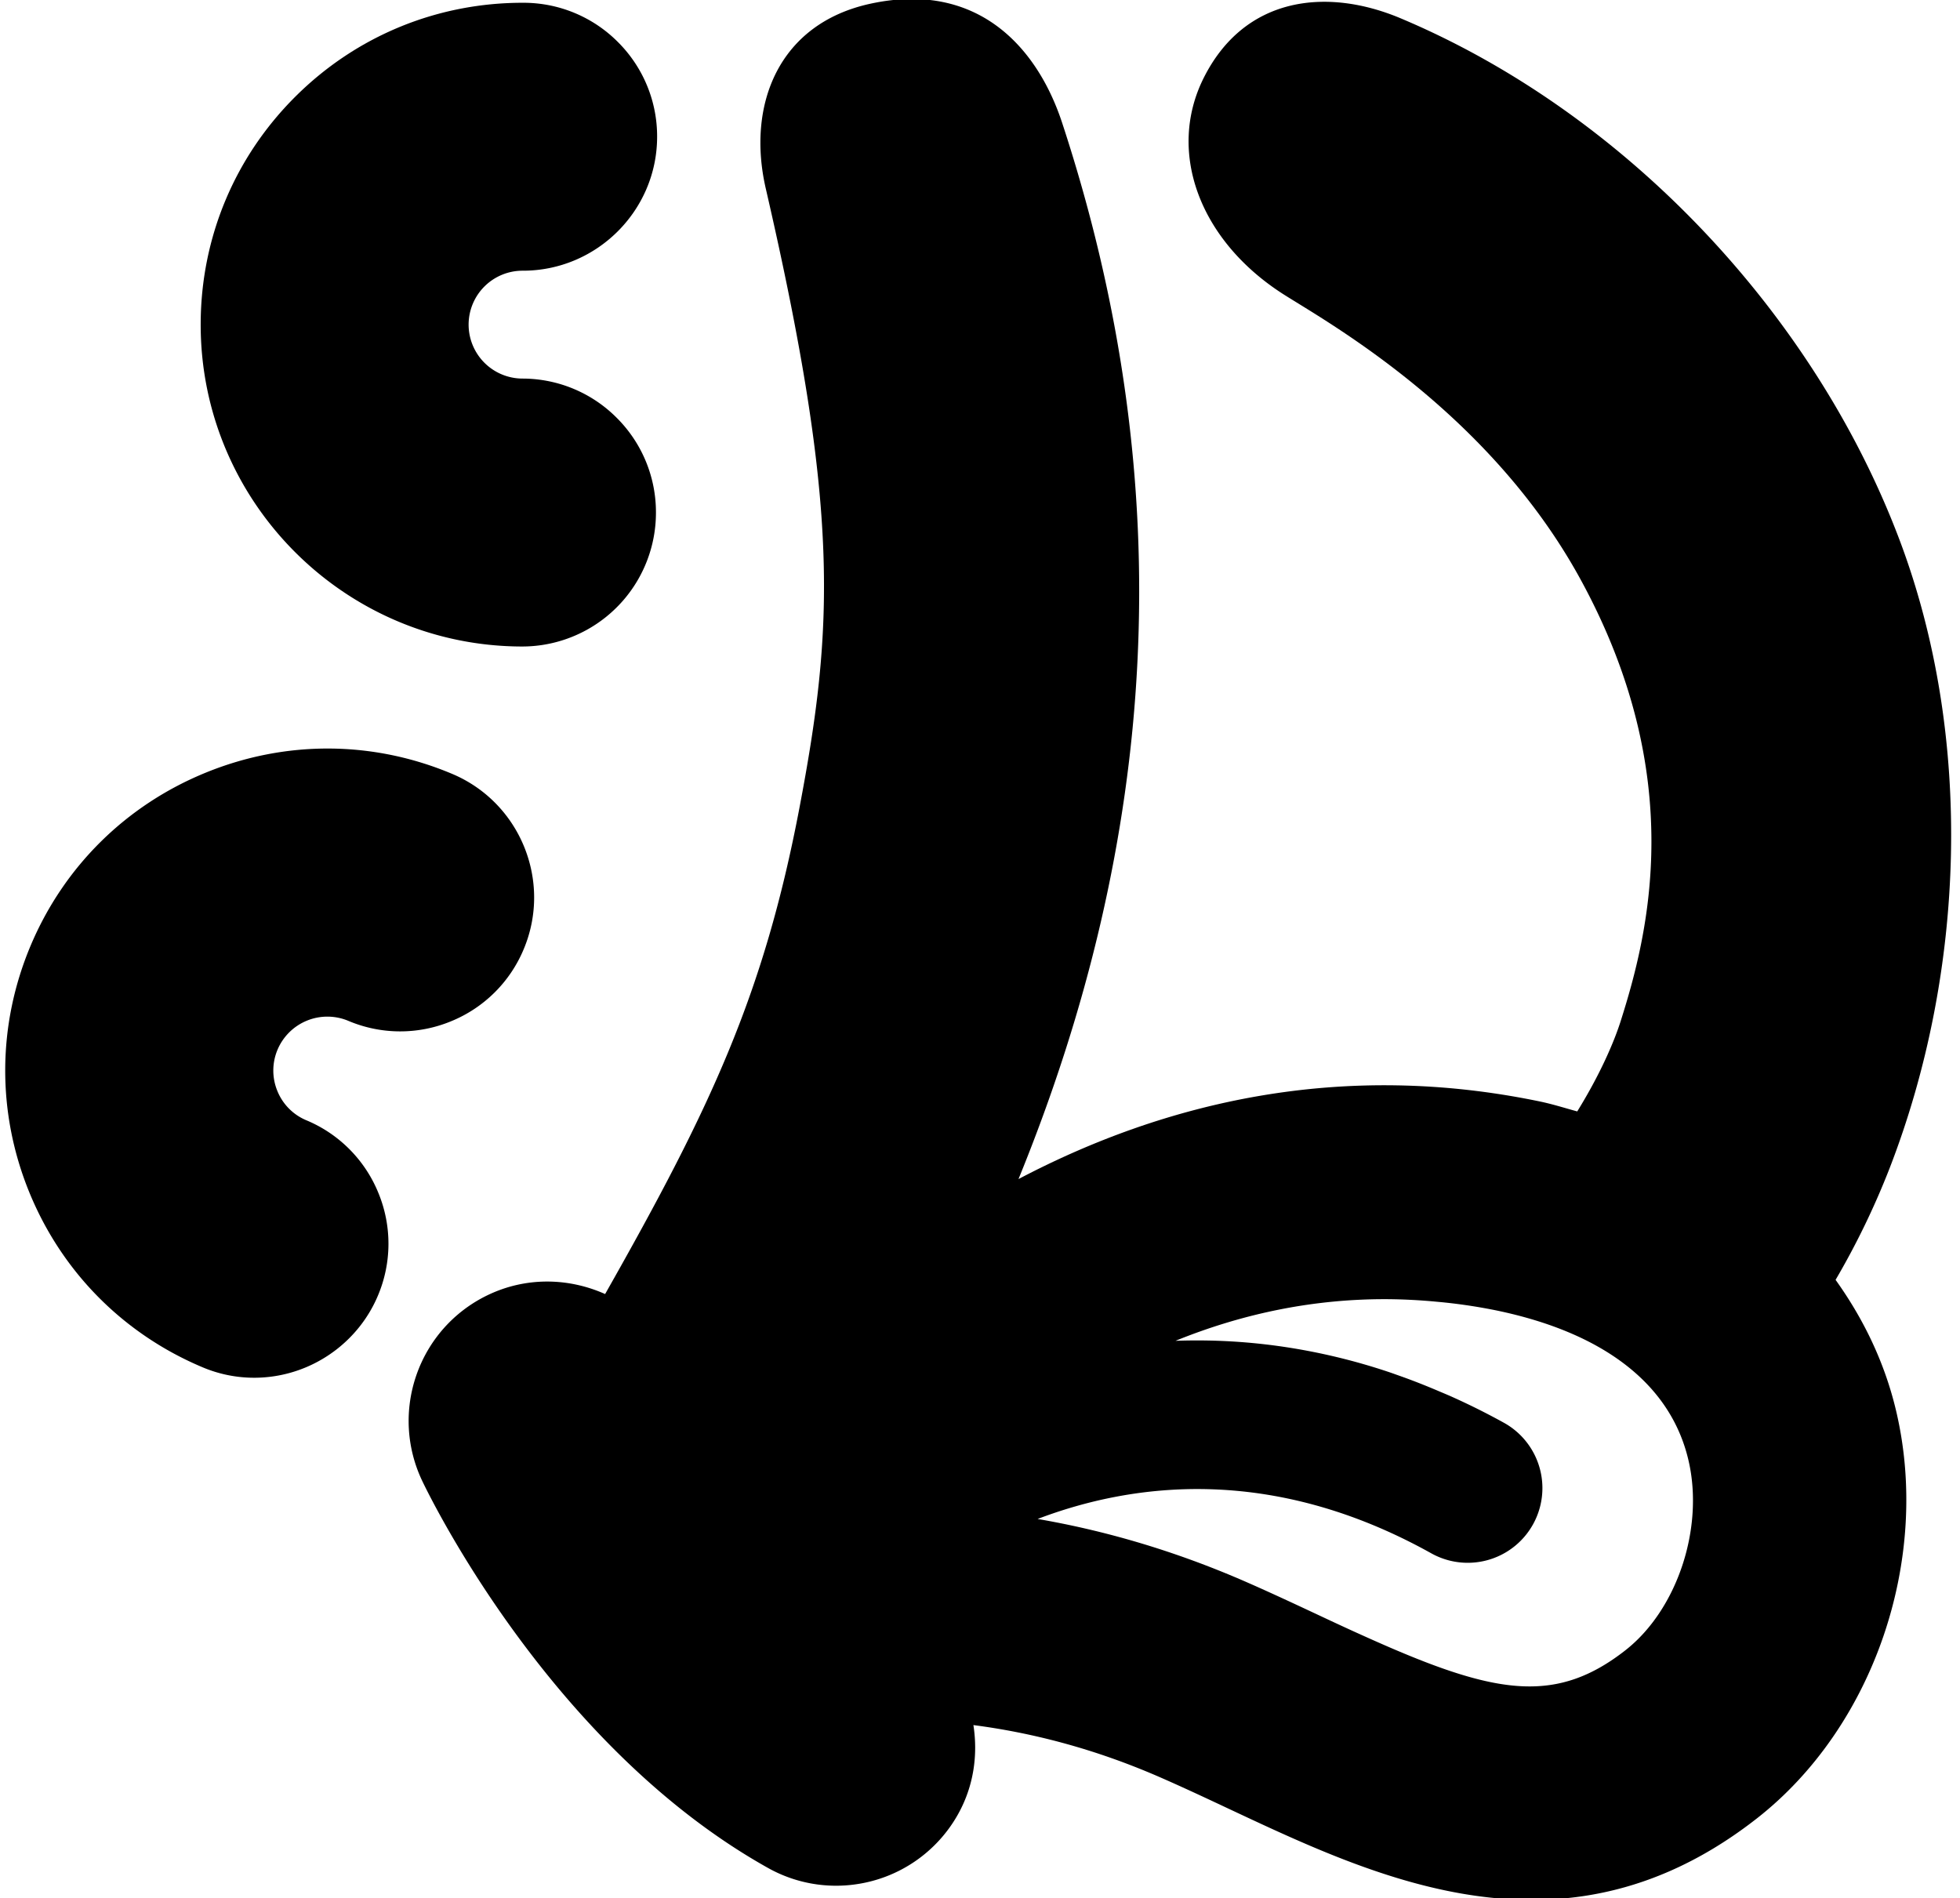
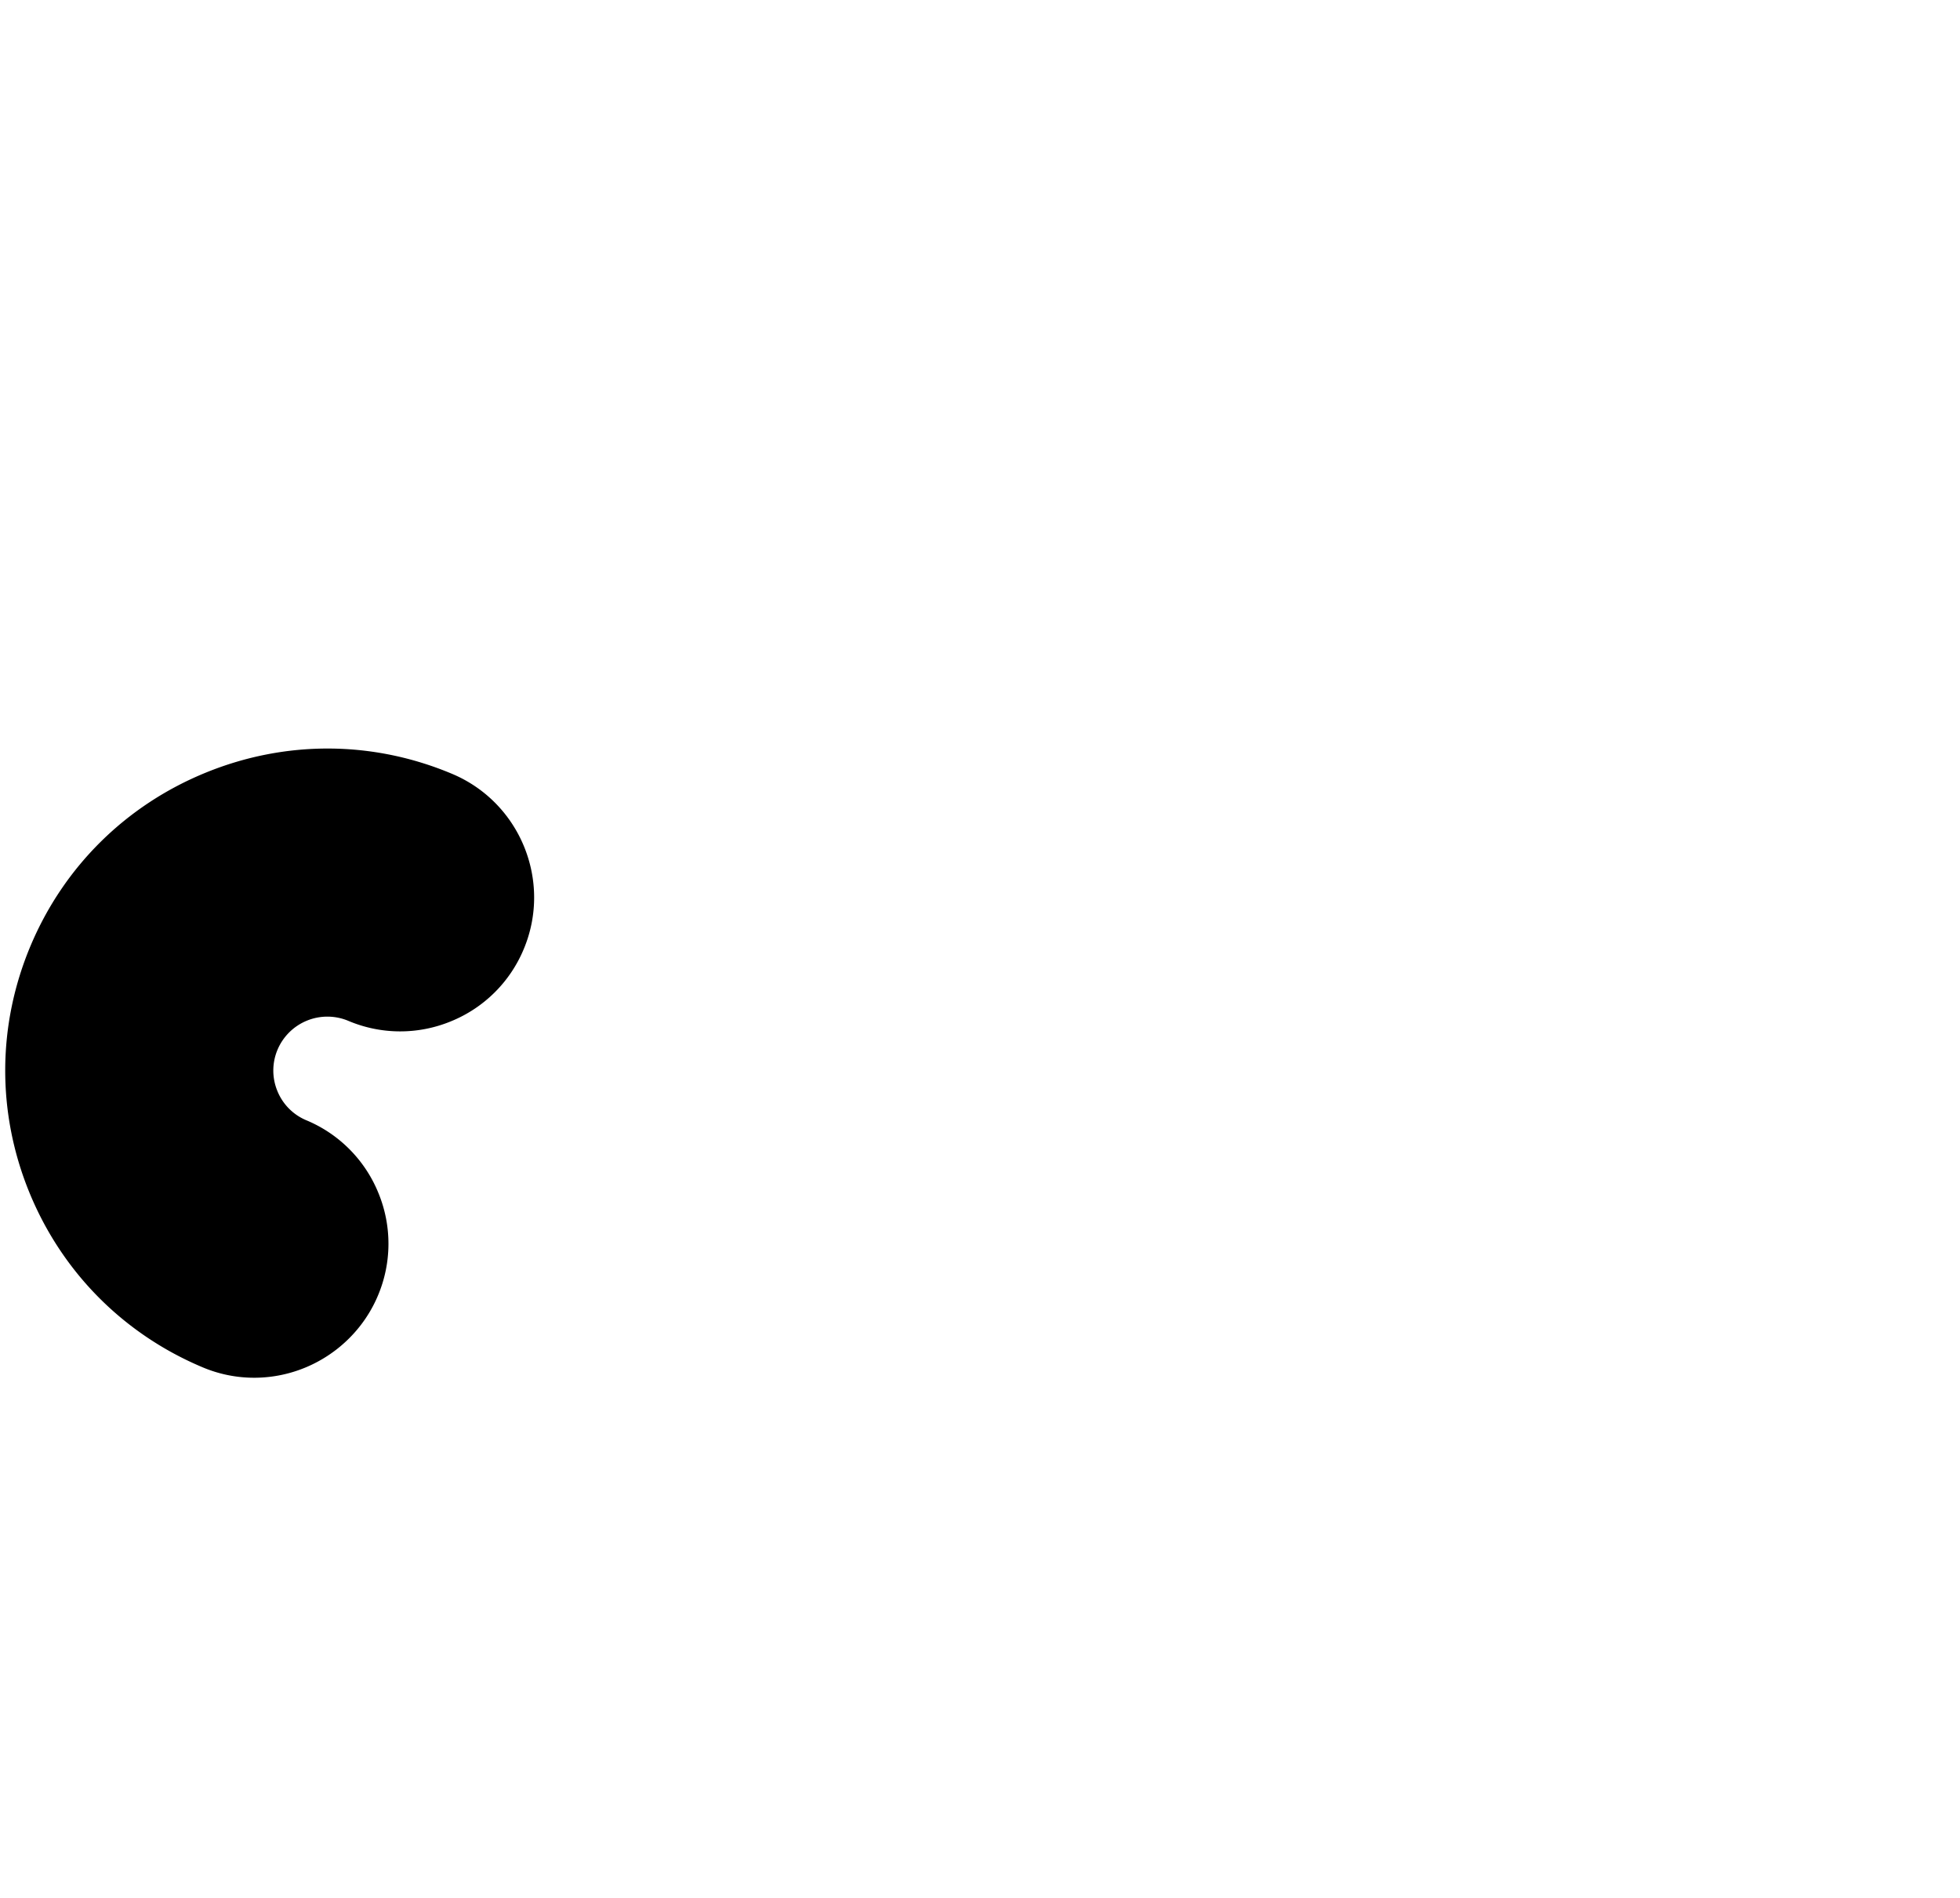
<svg xmlns="http://www.w3.org/2000/svg" width="159" height="154" viewBox="0 0 159 154">
  <g>
    <g>
-       <path d="M42.31 52.448h.006a10.91 10.91 0 0 0 1.62-.116 10.854 10.854 0 0 0 9.276-10.718 10.805 10.805 0 0 0-3.16-7.696 10.793 10.793 0 0 0-7.675-3.206 4.381 4.381 0 0 1-4.362-4.389 4.377 4.377 0 0 1 4.394-4.362c5.985.006 10.88-4.859 10.898-10.835a10.795 10.795 0 0 0-3.158-7.693A10.79 10.79 0 0 0 42.475.225C35.5.206 28.933 2.898 23.986 7.813 19.038 12.731 16.3 19.28 16.28 26.256c-.044 14.397 11.635 26.147 26.031 26.192z" />
-     </g>
+       </g>
    <g>
      <path d="M28.248 82.813a10.792 10.792 0 0 0 8.32.047 10.795 10.795 0 0 0 5.913-5.849c2.323-5.523-.282-11.907-5.803-14.231-6.419-2.703-13.512-2.741-19.98-.101-6.466 2.636-11.513 7.623-14.216 14.043C-.223 83.15-.264 90.248 2.37 96.708c2.635 6.458 7.626 11.504 14.056 14.21a10.75 10.75 0 0 0 5.763.737c3.735-.545 6.988-3.027 8.467-6.543a10.798 10.798 0 0 0 .047-8.317 10.795 10.795 0 0 0-5.85-5.912 4.339 4.339 0 0 1-2.354-2.381 4.352 4.352 0 0 1 .017-3.35 4.39 4.39 0 0 1 5.732-2.339z" />
    </g>
    <g>
-       <path d="M148.907 103.828c2.282 3.19 4.003 6.744 4.926 10.695 2.81 12.019-1.84 25.587-11.309 32.995-4.774 3.734-9.518 5.636-14.15 6.314-10.36 1.512-20.173-3.096-28.568-7.035-1.85-.87-3.725-1.751-5.632-2.586-5.507-2.412-10.635-3.67-15.208-4.263.372 2.406.034 4.938-1.246 7.229a11.308 11.308 0 0 1-8.26 5.683 11.281 11.281 0 0 1-7.157-1.322c-17.187-9.61-26.968-29.15-28.026-31.346-2.717-5.637-.352-12.41 5.286-15.124 3.132-1.507 6.588-1.402 9.526-.088 8.504-15.005 12.872-24.227 15.77-39.476 2.78-14.64 3.283-24.121-2.738-50.211-1.56-6.766 1.02-13.39 8.524-15 8.65-1.858 13.495 3.518 15.518 9.67 9.805 29.84 7.66 58.267-3.54 85.689 11.92-6.27 26.191-9.638 42.29-6.296 1.053.219 2.028.533 3.037.808 1.853-2.997 2.983-5.623 3.523-7.326 2.244-7.064 5.505-19.848-3.288-35.893-7.57-13.815-20.99-21.07-24.222-23.171-6.694-4.36-9.3-11.487-6.32-17.445 3.328-6.652 10.017-7.356 15.983-4.843 18.115 7.625 33.513 23.869 40.472 42.322 6.042 16.02 5.338 35.092-.805 50.955a63.527 63.527 0 0 1-4.386 9.065zm-17.052 30.052c4.203-3.29 6.404-9.916 5.117-15.417-1.433-6.131-6.82-10.335-15.58-12.153a43.629 43.629 0 0 0-4.217-.647c-.21-.023-.42-.04-.63-.06a45.594 45.594 0 0 0-4.086-.208h.001c-5.792-.016-11.503 1.108-17.101 3.379a48.105 48.105 0 0 1 8.962.513 49.765 49.765 0 0 1 8.255 1.99c.333.11.664.232 1 .35 1.045.37 2.097.785 3.157 1.238.377.16.751.313 1.127.484a56.478 56.478 0 0 1 4.154 2.08 6.06 6.06 0 1 1-5.9 10.587c-12.95-7.22-24.235-5.72-31.939-2.79 5.268.908 10.972 2.507 16.946 5.123 2.046.896 4.058 1.84 6.045 2.77.997.469 1.942.907 2.85 1.32l.127.057c.897.407 1.76.79 2.583 1.146 8.973 3.87 13.705 4.48 19.13.238z" />
-     </g>
+       </g>
  </g>
</svg>